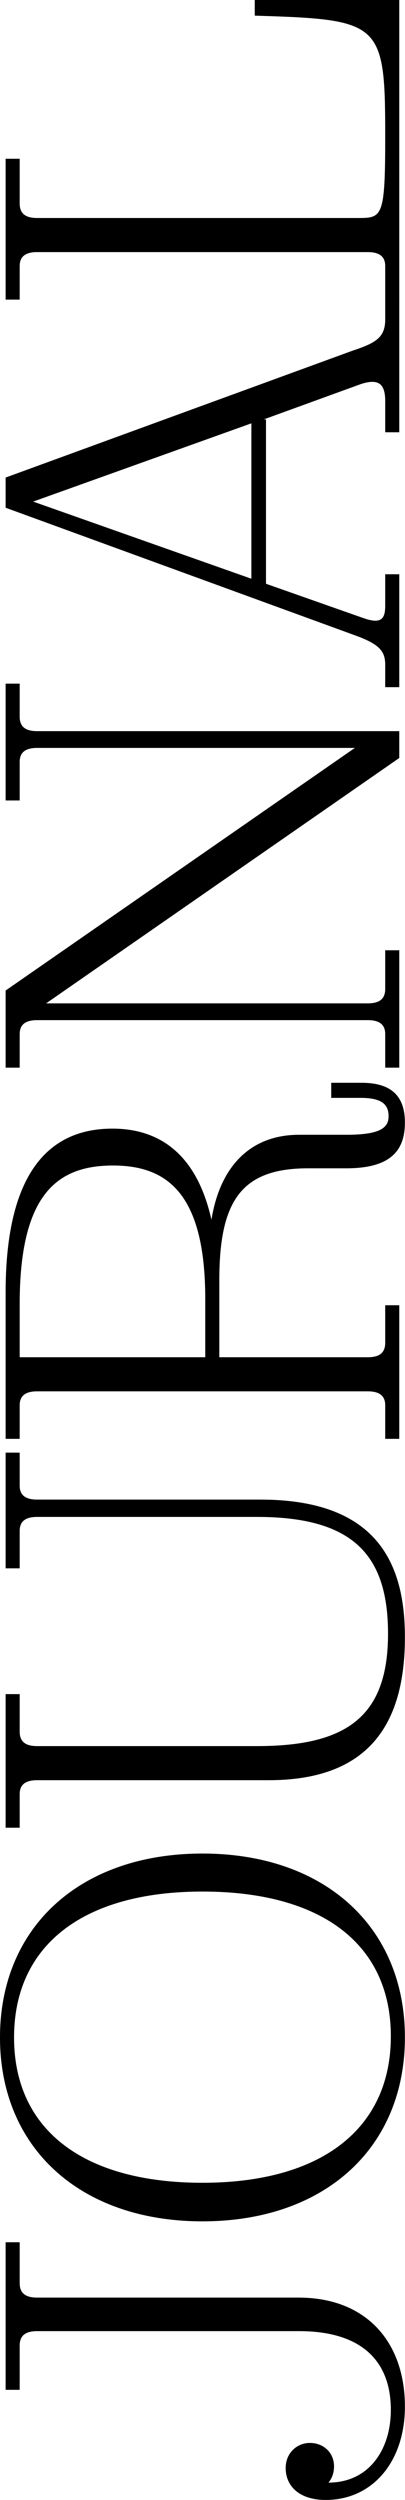
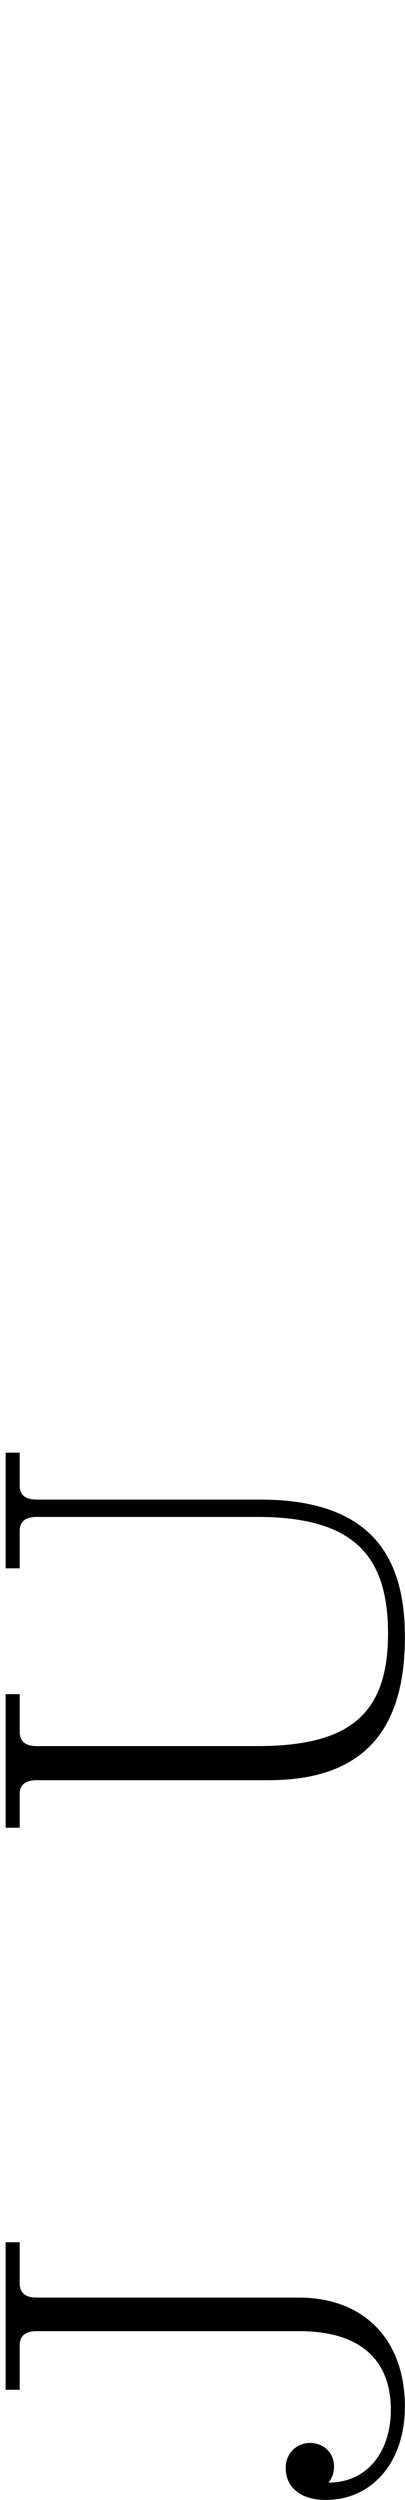
<svg xmlns="http://www.w3.org/2000/svg" width="144" height="888" viewBox="0 0 144 888" fill="none">
  <path d="M106.173 816.124C130.167 816.124 143.964 831.81 143.964 854.842C143.964 874.3 132.566 888 115.771 888C106.373 888 101.574 883.036 101.574 876.683C101.574 871.123 105.773 867.748 110.172 867.748C115.171 867.748 118.77 871.322 118.77 876.087C118.77 878.072 118.17 880.256 116.77 881.845C131.167 881.845 138.965 870.13 138.965 856.033C138.965 837.965 127.768 828.037 106.373 828.037H13.197C8.798 828.037 6.998 829.824 6.998 833.199L6.998 848.885H1.999L1.999 796.467H6.998L6.998 810.962C6.998 814.337 8.798 816.124 13.197 816.124H106.173Z" fill="black" />
-   <path d="M71.982 658.393C115.371 658.393 143.964 684.403 143.964 723.716C143.964 763.03 115.371 789.04 71.982 789.04C28.593 789.04 0 763.03 0 723.716C0 684.403 28.593 658.393 71.982 658.393ZM71.982 775.34C114.371 775.34 138.965 756.08 138.965 723.319C138.965 690.558 114.371 671.894 71.982 671.894C29.593 671.894 4.999 690.955 4.999 723.716C4.999 756.478 29.593 775.34 71.982 775.34Z" fill="black" />
  <path d="M143.964 581.511C143.964 610.5 132.766 632.34 95.576 632.34H13.197C8.798 632.34 6.998 634.127 6.998 637.304L6.998 649.217H1.999L1.999 601.763H6.998L6.998 615.066C6.998 618.442 8.798 620.229 13.197 620.229H91.377C123.569 620.229 137.965 609.507 137.965 580.32C137.965 552.324 125.568 538.822 91.377 538.822H13.197C8.798 538.822 6.998 540.609 6.998 543.786L6.998 557.089H1.999L1.999 515.988H6.998L6.998 527.703C6.998 530.88 8.798 532.667 13.197 532.667H92.576C134.566 532.667 143.964 555.898 143.964 581.511Z" fill="black" />
-   <path d="M6.998 511.091H1.999L1.999 459.071C1.999 419.757 15.196 400.895 39.99 400.895C56.786 400.895 69.982 410.028 75.181 433.259C78.18 414.595 88.778 403.079 106.373 403.079H123.169C134.566 403.079 138.165 400.895 138.165 396.527C138.165 392.158 135.566 389.974 128.167 389.974H117.77V384.613H128.567C138.965 384.613 143.964 389.18 143.964 398.711C143.964 408.638 138.965 414.992 123.169 414.992H109.572C85.978 414.992 77.98 426.309 77.98 454.702V482.103H130.767C135.166 482.103 136.965 480.316 136.965 476.94V463.637H141.964V511.091H136.965V499.178C136.965 496.001 135.166 494.214 130.767 494.214H13.197C8.798 494.214 6.998 496.001 6.998 499.178L6.998 511.091ZM6.998 463.24L6.998 482.103H72.981V461.453C72.981 424.125 59.585 413.999 40.19 413.999C20.395 413.999 6.998 424.125 6.998 463.24Z" fill="black" />
-   <path d="M13.197 259.711H141.964V269.242L16.396 356.406H130.767C135.166 356.406 136.965 354.62 136.965 351.244V337.544H141.964V379.24H136.965V367.327C136.965 364.15 135.166 362.363 130.767 362.363H13.197C8.798 362.363 6.998 364.15 6.998 367.327L6.998 379.24H1.999L1.999 351.84L126.168 265.668H13.197C8.798 265.668 6.998 267.455 6.998 270.632L6.998 284.332H1.999L1.999 242.834H6.998V254.549C6.998 257.924 8.798 259.711 13.197 259.711Z" fill="black" />
-   <path d="M127.168 226.021L1.999 180.354L1.999 169.632L125.368 124.561C133.766 121.781 136.965 119.795 136.965 113.442V106.095H141.964V153.549H136.965V142.43C136.965 135.878 134.166 134.488 128.167 136.474L93.776 148.983H94.576V207.357L128.967 219.469C135.566 221.851 136.965 219.866 136.965 215.101V203.982H141.964V244.089H136.965V236.147C136.965 231.382 134.966 228.999 127.168 226.021ZM89.377 205.57V150.373L11.797 178.17L89.377 205.57Z" fill="black" />
-   <path d="M141.964 106.424H136.965V94.511C136.965 91.334 135.166 89.547 130.767 89.547H13.197C8.798 89.547 6.998 91.334 6.998 94.511L6.998 106.424H1.999L1.999 56.389H6.998L6.998 72.273C6.998 75.648 8.798 77.436 13.197 77.436H127.568C135.966 77.436 136.965 76.84 136.965 48.645C136.965 7.744 135.566 6.949 90.577 5.559V0H141.964V106.424Z" fill="black" />
</svg>